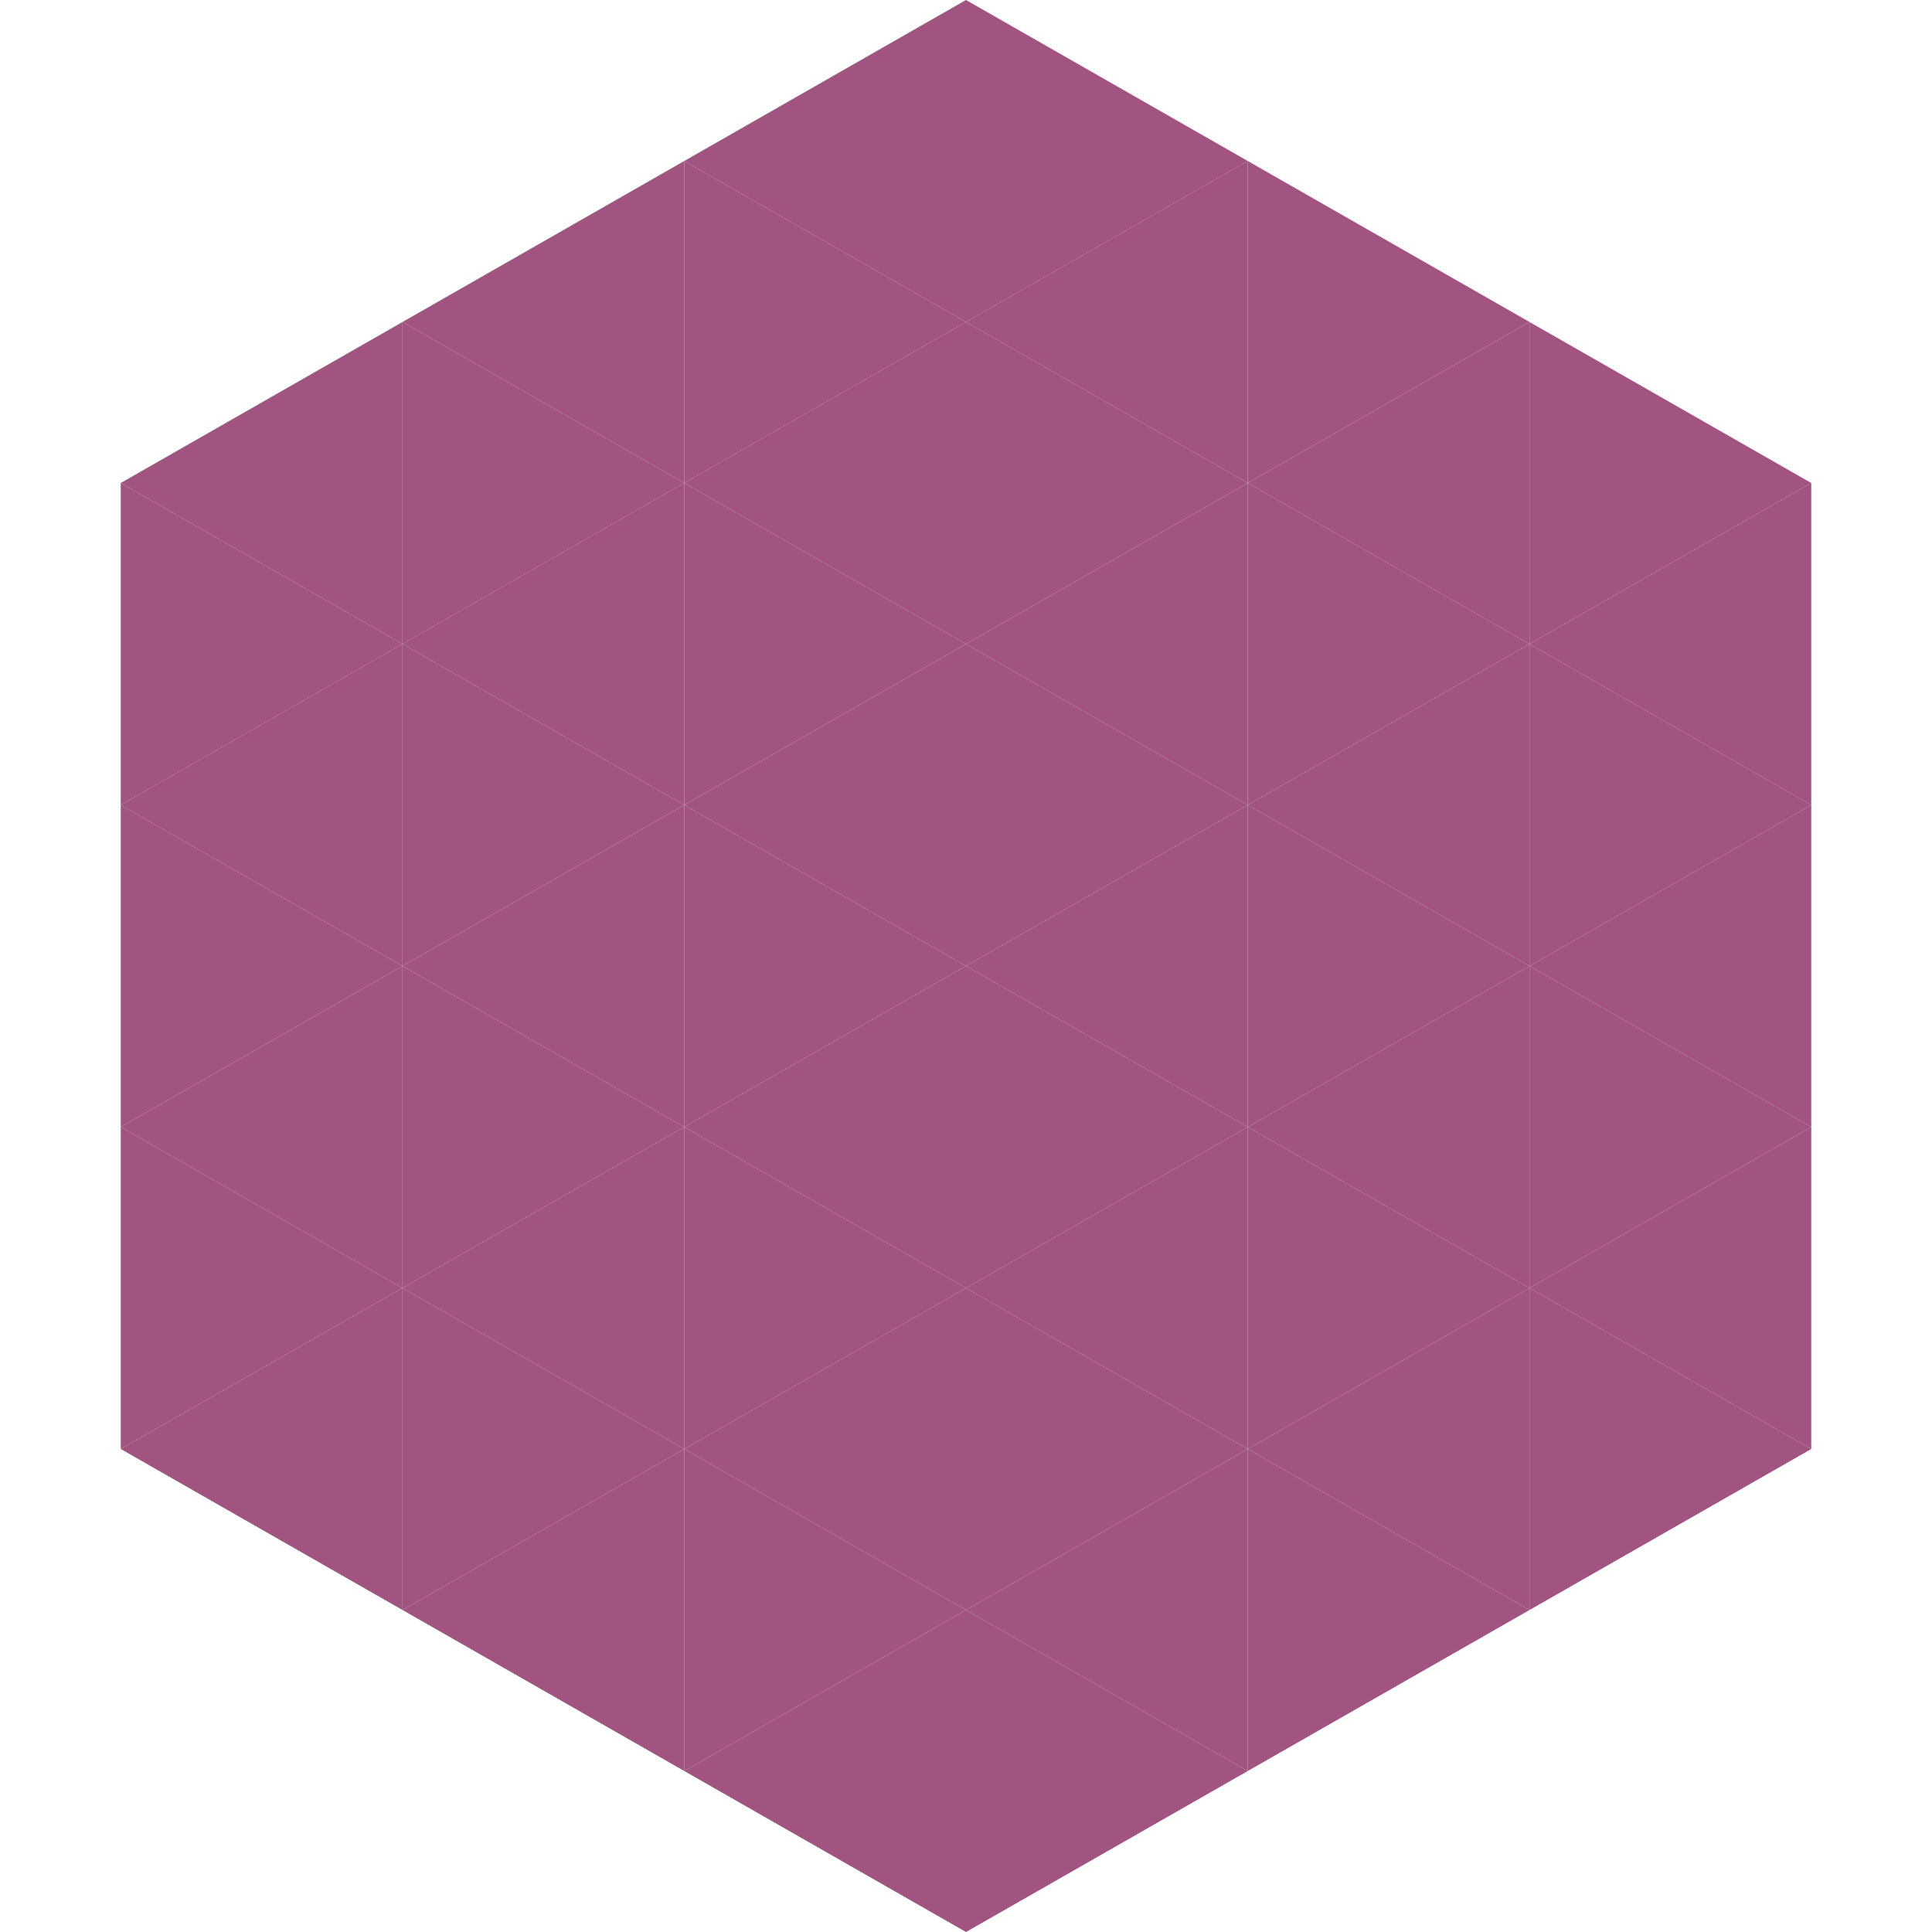
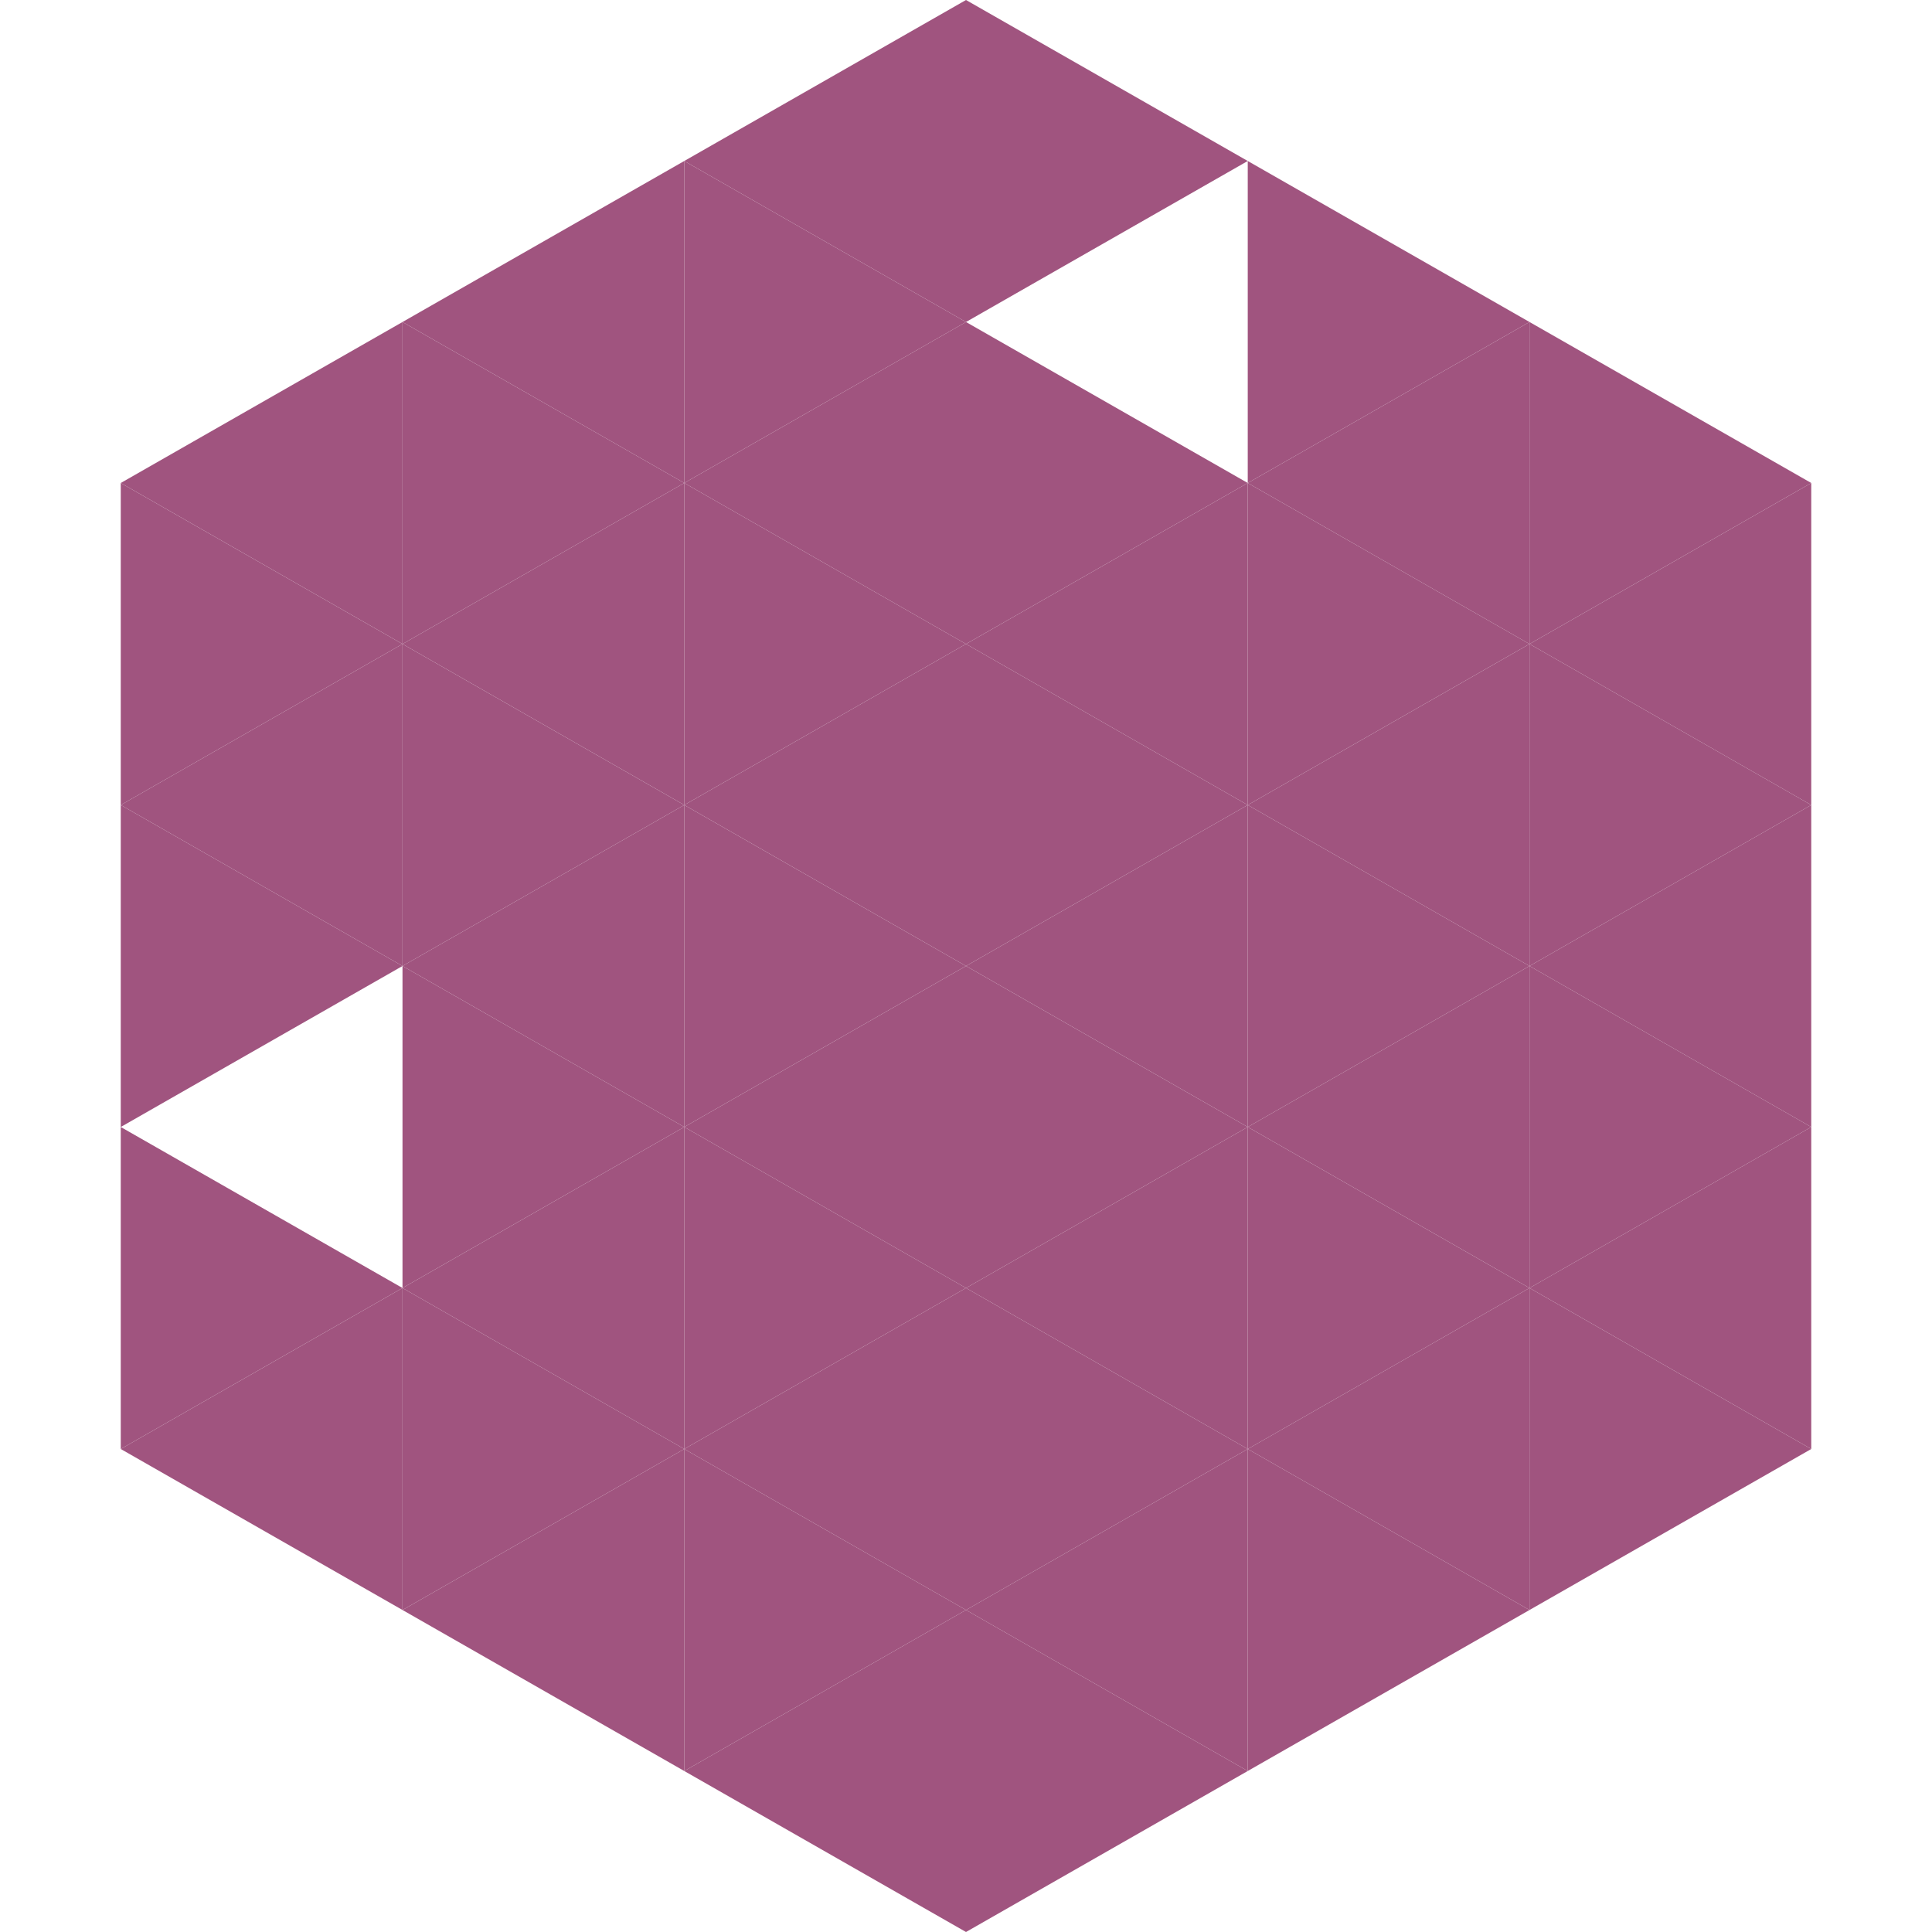
<svg xmlns="http://www.w3.org/2000/svg" width="240" height="240">
  <polygon points="50,40 15,60 50,80" style="fill:rgb(160,84,127)" />
  <polygon points="190,40 225,60 190,80" style="fill:rgb(160,84,127)" />
  <polygon points="15,60 50,80 15,100" style="fill:rgb(160,84,127)" />
  <polygon points="225,60 190,80 225,100" style="fill:rgb(160,84,127)" />
  <polygon points="50,80 15,100 50,120" style="fill:rgb(160,84,127)" />
  <polygon points="190,80 225,100 190,120" style="fill:rgb(160,84,127)" />
  <polygon points="15,100 50,120 15,140" style="fill:rgb(160,84,127)" />
  <polygon points="225,100 190,120 225,140" style="fill:rgb(160,84,127)" />
-   <polygon points="50,120 15,140 50,160" style="fill:rgb(160,84,127)" />
  <polygon points="190,120 225,140 190,160" style="fill:rgb(160,84,127)" />
  <polygon points="15,140 50,160 15,180" style="fill:rgb(160,84,127)" />
  <polygon points="225,140 190,160 225,180" style="fill:rgb(160,84,127)" />
  <polygon points="50,160 15,180 50,200" style="fill:rgb(160,84,127)" />
  <polygon points="190,160 225,180 190,200" style="fill:rgb(160,84,127)" />
-   <polygon points="15,180 50,200 15,220" style="fill:rgb(255,255,255); fill-opacity:0" />
  <polygon points="225,180 190,200 225,220" style="fill:rgb(255,255,255); fill-opacity:0" />
  <polygon points="50,0 85,20 50,40" style="fill:rgb(255,255,255); fill-opacity:0" />
  <polygon points="190,0 155,20 190,40" style="fill:rgb(255,255,255); fill-opacity:0" />
  <polygon points="85,20 50,40 85,60" style="fill:rgb(160,84,127)" />
  <polygon points="155,20 190,40 155,60" style="fill:rgb(160,84,127)" />
  <polygon points="50,40 85,60 50,80" style="fill:rgb(160,84,127)" />
  <polygon points="190,40 155,60 190,80" style="fill:rgb(160,84,127)" />
  <polygon points="85,60 50,80 85,100" style="fill:rgb(160,84,127)" />
  <polygon points="155,60 190,80 155,100" style="fill:rgb(160,84,127)" />
  <polygon points="50,80 85,100 50,120" style="fill:rgb(160,84,127)" />
  <polygon points="190,80 155,100 190,120" style="fill:rgb(160,84,127)" />
  <polygon points="85,100 50,120 85,140" style="fill:rgb(160,84,127)" />
  <polygon points="155,100 190,120 155,140" style="fill:rgb(160,84,127)" />
  <polygon points="50,120 85,140 50,160" style="fill:rgb(160,84,127)" />
  <polygon points="190,120 155,140 190,160" style="fill:rgb(160,84,127)" />
  <polygon points="85,140 50,160 85,180" style="fill:rgb(160,84,127)" />
  <polygon points="155,140 190,160 155,180" style="fill:rgb(160,84,127)" />
  <polygon points="50,160 85,180 50,200" style="fill:rgb(160,84,127)" />
  <polygon points="190,160 155,180 190,200" style="fill:rgb(160,84,127)" />
  <polygon points="85,180 50,200 85,220" style="fill:rgb(160,84,127)" />
  <polygon points="155,180 190,200 155,220" style="fill:rgb(160,84,127)" />
  <polygon points="120,0 85,20 120,40" style="fill:rgb(160,84,127)" />
  <polygon points="120,0 155,20 120,40" style="fill:rgb(160,84,127)" />
  <polygon points="85,20 120,40 85,60" style="fill:rgb(160,84,127)" />
-   <polygon points="155,20 120,40 155,60" style="fill:rgb(160,84,127)" />
  <polygon points="120,40 85,60 120,80" style="fill:rgb(160,84,127)" />
  <polygon points="120,40 155,60 120,80" style="fill:rgb(160,84,127)" />
  <polygon points="85,60 120,80 85,100" style="fill:rgb(160,84,127)" />
  <polygon points="155,60 120,80 155,100" style="fill:rgb(160,84,127)" />
  <polygon points="120,80 85,100 120,120" style="fill:rgb(160,84,127)" />
  <polygon points="120,80 155,100 120,120" style="fill:rgb(160,84,127)" />
  <polygon points="85,100 120,120 85,140" style="fill:rgb(160,84,127)" />
  <polygon points="155,100 120,120 155,140" style="fill:rgb(160,84,127)" />
  <polygon points="120,120 85,140 120,160" style="fill:rgb(160,84,127)" />
  <polygon points="120,120 155,140 120,160" style="fill:rgb(160,84,127)" />
  <polygon points="85,140 120,160 85,180" style="fill:rgb(160,84,127)" />
  <polygon points="155,140 120,160 155,180" style="fill:rgb(160,84,127)" />
  <polygon points="120,160 85,180 120,200" style="fill:rgb(160,84,127)" />
  <polygon points="120,160 155,180 120,200" style="fill:rgb(160,84,127)" />
  <polygon points="85,180 120,200 85,220" style="fill:rgb(160,84,127)" />
  <polygon points="155,180 120,200 155,220" style="fill:rgb(160,84,127)" />
  <polygon points="120,200 85,220 120,240" style="fill:rgb(160,84,127)" />
  <polygon points="120,200 155,220 120,240" style="fill:rgb(160,84,127)" />
  <polygon points="85,220 120,240 85,260" style="fill:rgb(255,255,255); fill-opacity:0" />
  <polygon points="155,220 120,240 155,260" style="fill:rgb(255,255,255); fill-opacity:0" />
</svg>